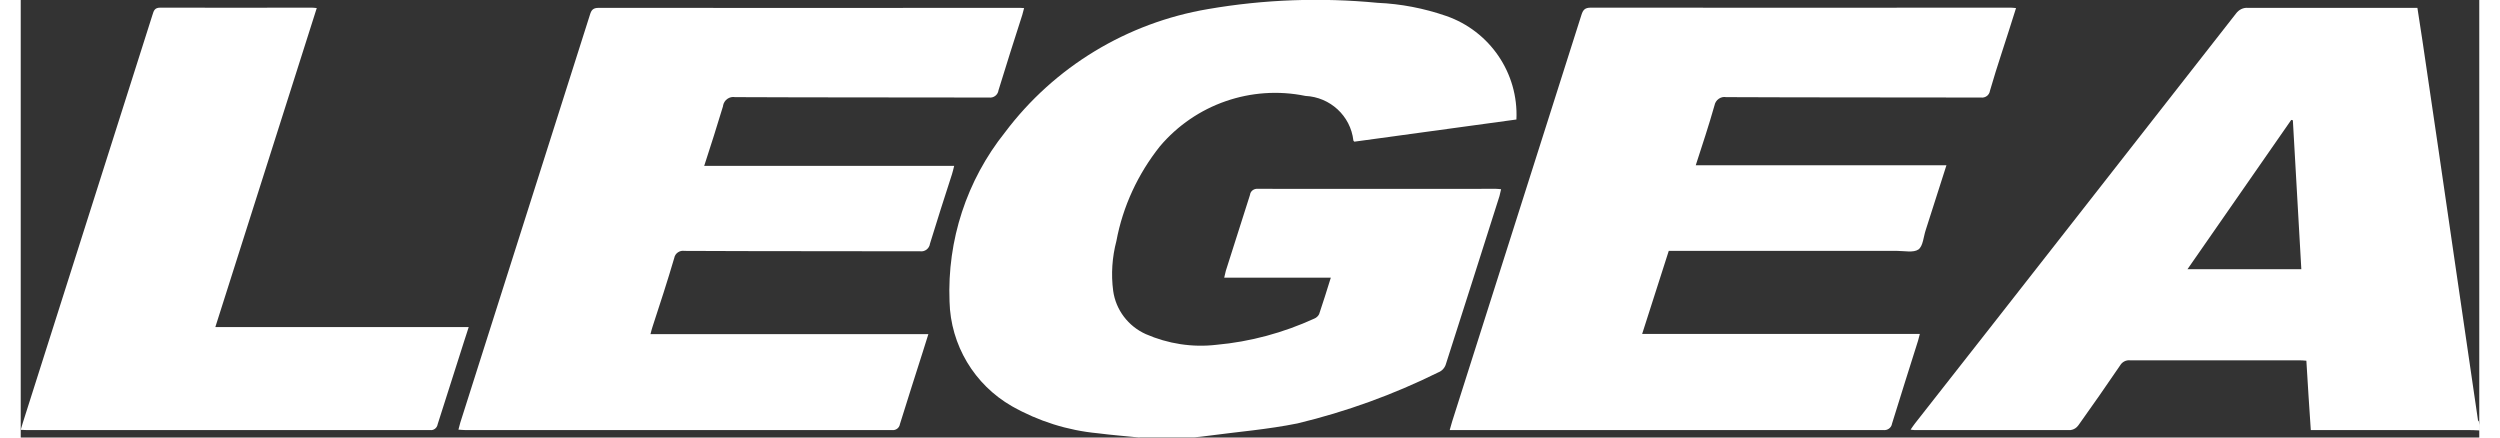
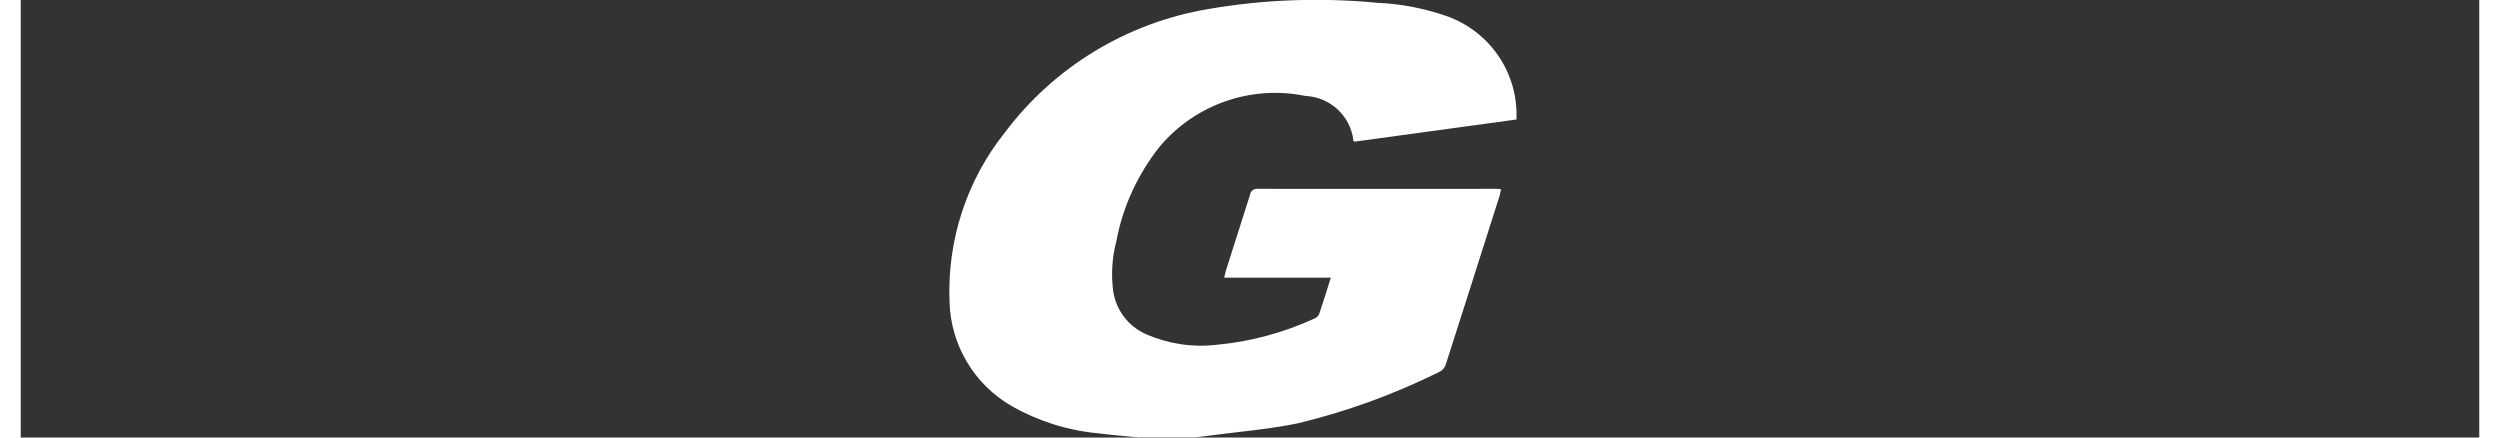
<svg xmlns="http://www.w3.org/2000/svg" width="120" height="21" id="Livello_1" viewBox="0 0 122 21.71">
  <rect x="0" y="0" width="122" height="21.71" fill="#333333" stroke="none" />
  <g id="Raggruppa_1" fill="#ffffff">
    <path id="Tracciato_1" d="M55.51,21.71c-.69-.07-1.37-.12-2.06-.21-1.5-.14-2.95-.6-4.26-1.34-1.87-1.07-3.05-3.04-3.1-5.2-.12-3.04,.85-6.01,2.75-8.39,2.45-3.26,6.06-5.44,10.08-6.12,2.78-.48,5.6-.58,8.41-.31,1.16,.05,2.3,.27,3.4,.65,2.17,.75,3.6,2.84,3.49,5.14l-8.04,1.1s-.05-.04-.05-.06c-.14-1.22-1.15-2.15-2.38-2.21-2.68-.55-5.45,.41-7.22,2.5-1.09,1.37-1.84,2.98-2.16,4.7-.21,.8-.27,1.64-.16,2.47,.13,.95,.75,1.76,1.62,2.15,1.1,.48,2.31,.67,3.5,.53,1.68-.15,3.33-.6,4.86-1.3,.1-.04,.19-.12,.24-.22,.2-.58,.38-1.18,.58-1.81h-5.29c.04-.14,.05-.24,.08-.34,.4-1.26,.8-2.51,1.2-3.77,.02-.19,.2-.32,.39-.3,3.94,0,7.88,.01,11.82,0,.07,0,.14,.01,.25,.02-.03,.12-.05,.23-.08,.34-.88,2.77-1.76,5.54-2.65,8.31-.05,.2-.2,.37-.39,.44-2.22,1.1-4.57,1.95-6.98,2.53-1.48,.3-2.99,.42-4.48,.62-.21,.03-.42,.05-.62,.07h-2.74Z" />
-     <path id="Tracciato_2" d="M121.94,20.88c-.38-2.62-.77-5.25-1.15-7.87-.53-3.67-1.07-7.33-1.61-10.99-.08-.54-.17-1.08-.25-1.63h-.39c-2.67,0-5.35,0-8.02,0-.23-.02-.45,.09-.59,.28-5.31,6.78-10.61,13.57-15.93,20.34-.07,.09-.13,.18-.22,.31,.09,.01,.13,.02,.18,.02,2.59,0,5.18,0,7.77,0,.15-.02,.29-.11,.38-.24,.7-.98,1.39-1.97,2.07-2.97,.1-.17,.29-.27,.49-.25,2.8,0,5.6,0,8.41,0,.11,0,.22,.01,.34,.02,.07,1.16,.14,2.29,.22,3.44h.47c2.44,0,4.88,0,7.32,0,.2,0,.4,.01,.6,.02v-.28c-.03-.06-.05-.13-.06-.2m-14.45-7.52l5.15-7.41,.08,.02c.14,2.46,.28,4.91,.42,7.39h-5.65Z" />
-     <path id="Tracciato_3" d="M33.9,8.23h12.42c-.04,.16-.07,.3-.11,.42-.37,1.15-.74,2.29-1.09,3.44-.03,.24-.25,.41-.48,.38h-.02c-3.89-.01-7.79,0-11.68-.02-.24-.04-.47,.12-.51,.35h0c-.34,1.16-.71,2.29-1.08,3.42-.04,.11-.06,.22-.1,.36h13.79c-.1,.32-.19,.6-.28,.89-.38,1.19-.76,2.38-1.13,3.57-.03,.2-.21,.33-.41,.3h0c-7.06,0-14.12,0-21.18,0-.09,0-.18-.01-.32-.02,.03-.13,.06-.24,.09-.34,2.15-6.75,4.29-13.51,6.44-20.26,.07-.23,.16-.33,.43-.33,6.93,0,13.86,.01,20.79,0,.09,0,.18,0,.32,.01-.03,.13-.06,.24-.09,.34-.4,1.25-.8,2.49-1.18,3.74-.03,.23-.24,.39-.47,.36h-.01c-4.2-.01-8.4,0-12.59-.02-.28-.05-.55,.14-.6,.43v.02c-.29,.97-.6,1.93-.93,2.95" />
-     <path id="Tracciato_4" d="M99.01,.41c-.24,.76-.47,1.49-.71,2.22-.2,.62-.4,1.24-.58,1.87-.03,.22-.23,.37-.45,.34h-.01c-4.21-.01-8.42,0-12.63-.02-.27-.05-.53,.14-.58,.41h0c-.28,.99-.6,1.95-.93,2.97h12.44c-.35,1.11-.69,2.17-1.03,3.22-.11,.33-.13,.79-.36,.96-.25,.17-.69,.07-1.05,.07h-11.34l-1.32,4.12h13.78c-.04,.14-.06,.24-.09,.34-.43,1.37-.87,2.74-1.29,4.11-.03,.21-.23,.35-.44,.32h0c-7.06,0-14.12,0-21.18,0h-.33c.05-.16,.08-.29,.12-.42,2.14-6.73,4.28-13.46,6.42-20.19,.08-.25,.18-.35,.46-.35,6.92,0,13.84,.01,20.75,0,.1,0,.2,0,.35,.02" />
-     <path id="Tracciato_5" d="M9.66,16.23h12.57c-.08,.24-.14,.45-.21,.65-.44,1.39-.89,2.78-1.33,4.17-.03,.19-.2,.32-.38,.29h0c-6.68,0-13.37,0-20.05,0-.07,0-.14-.01-.26-.01,.04-.12,.06-.23,.1-.34C2.25,14.24,4.39,7.48,6.54,.73c.06-.19,.1-.35,.38-.35,2.51,.01,5.02,0,7.53,0,.07,0,.13,.01,.24,.02l-5.03,15.82" />
  </g>
</svg>